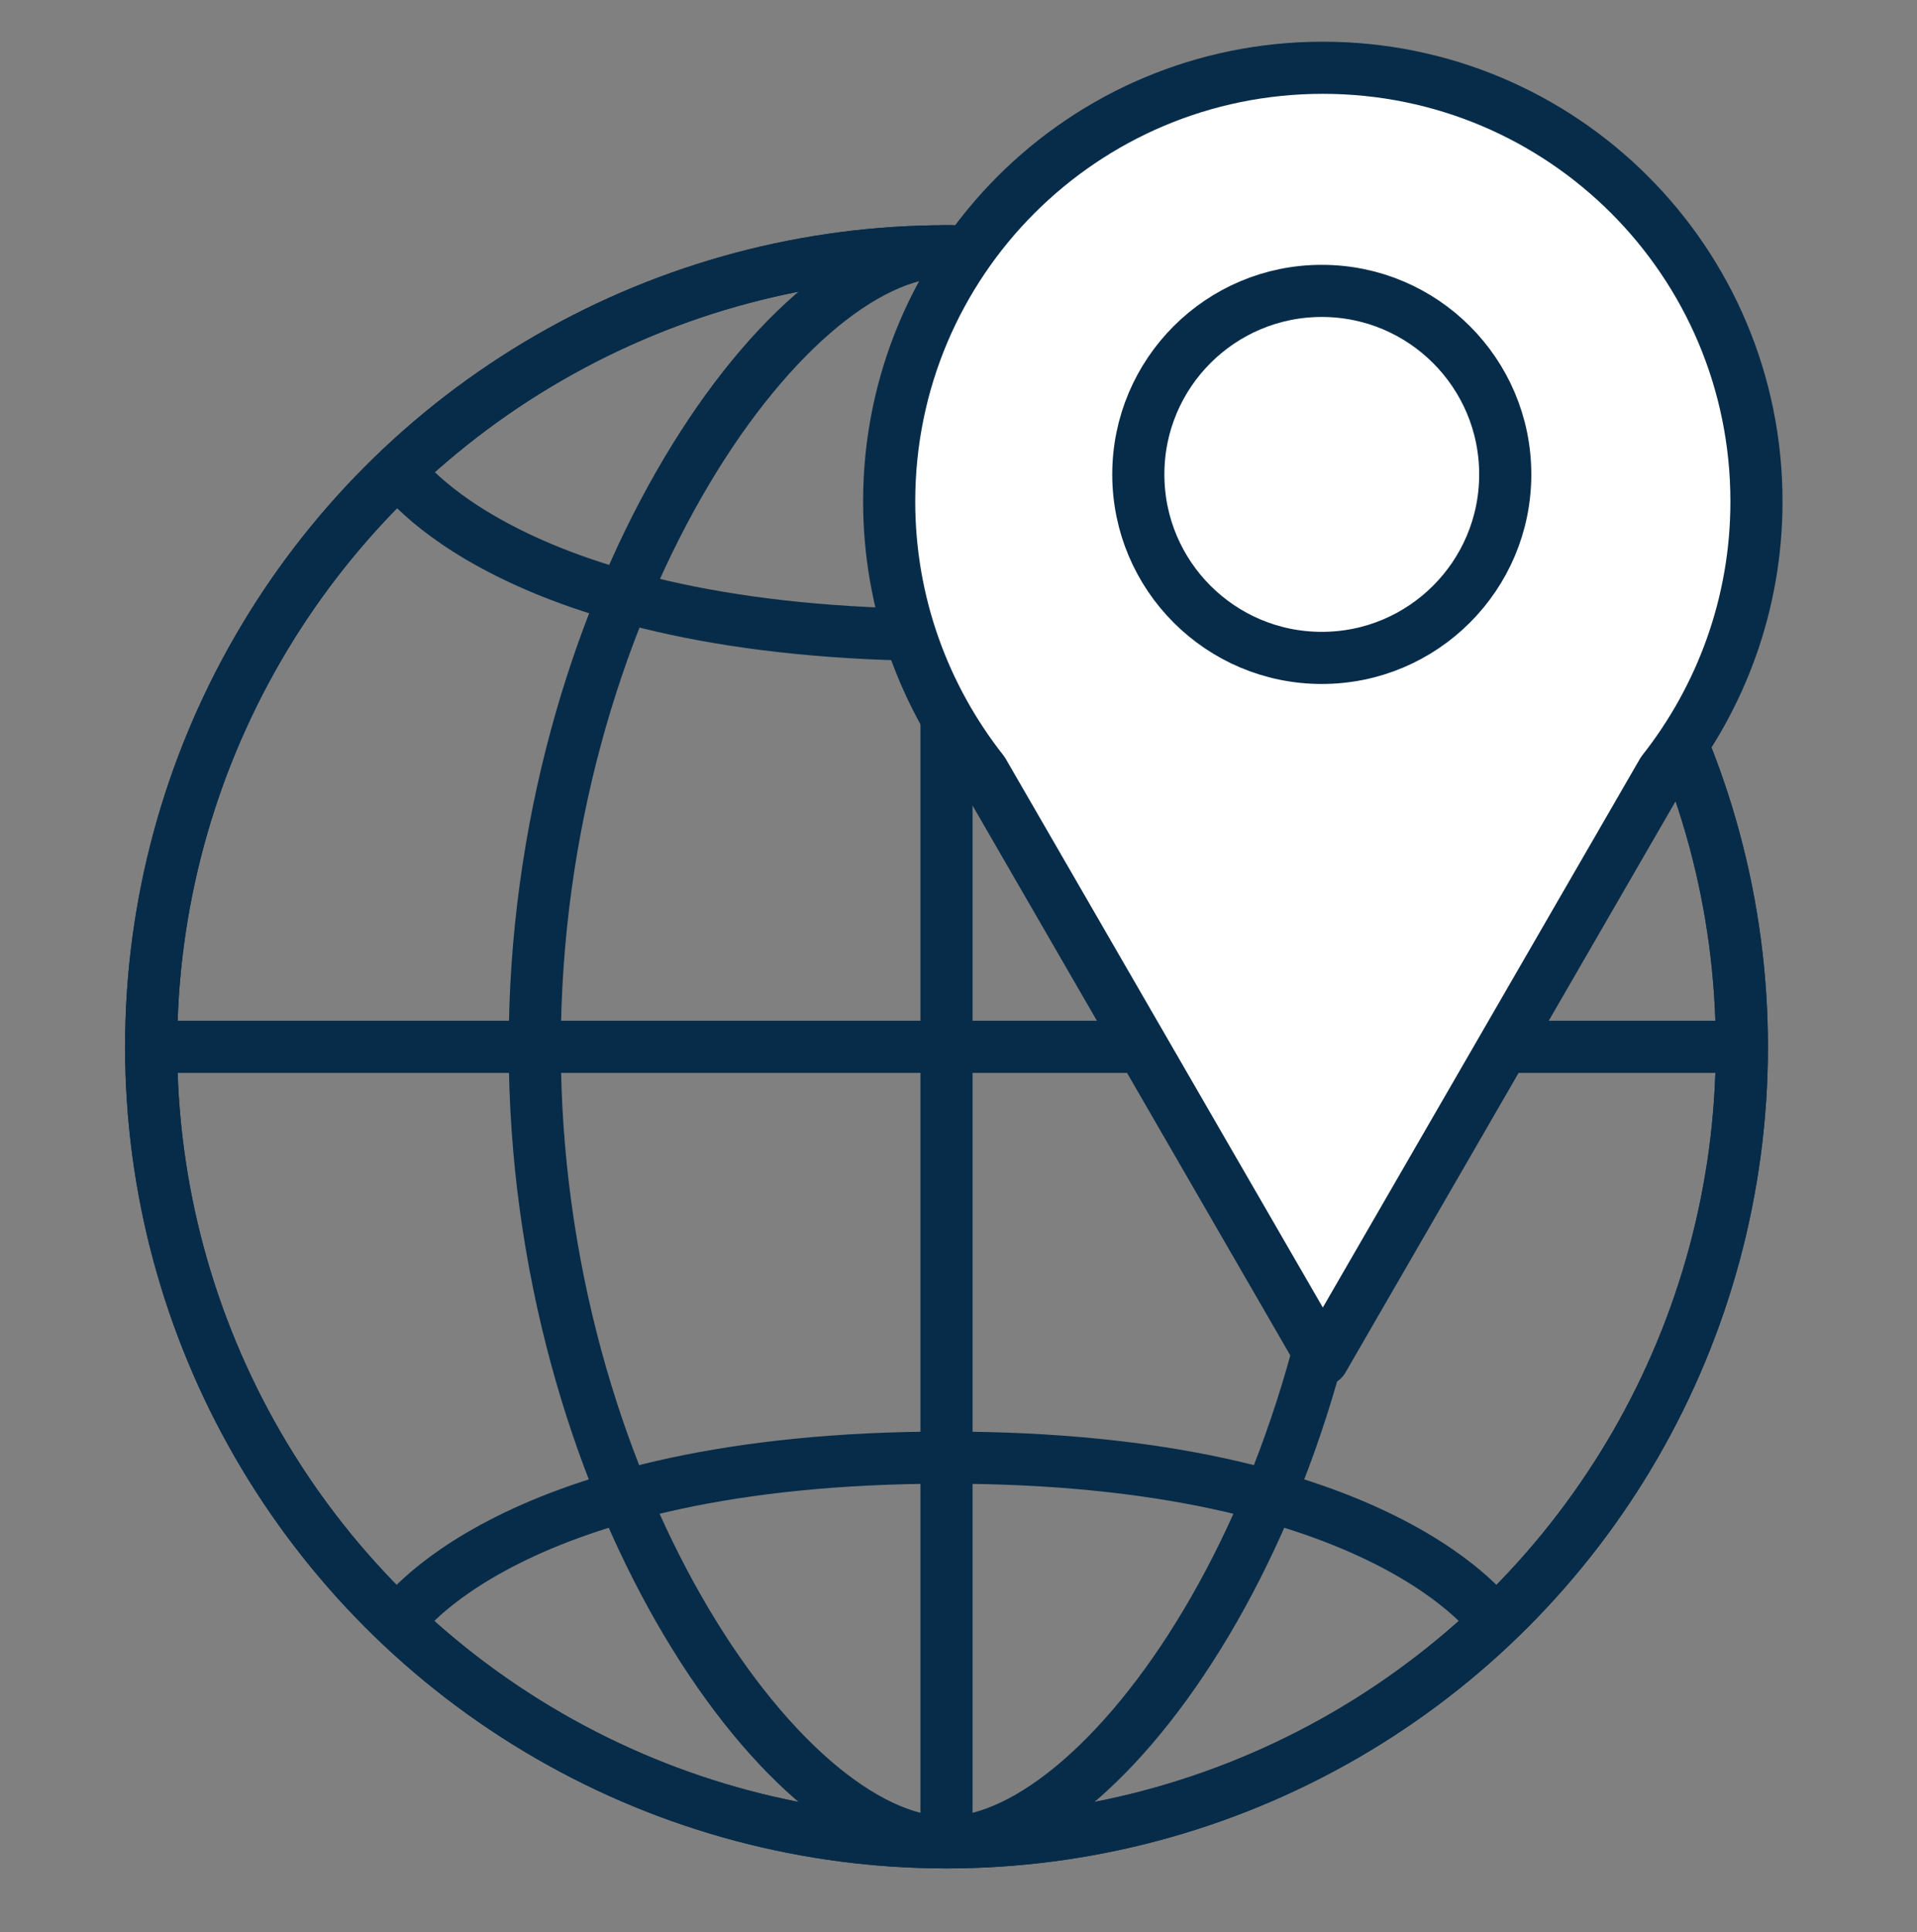
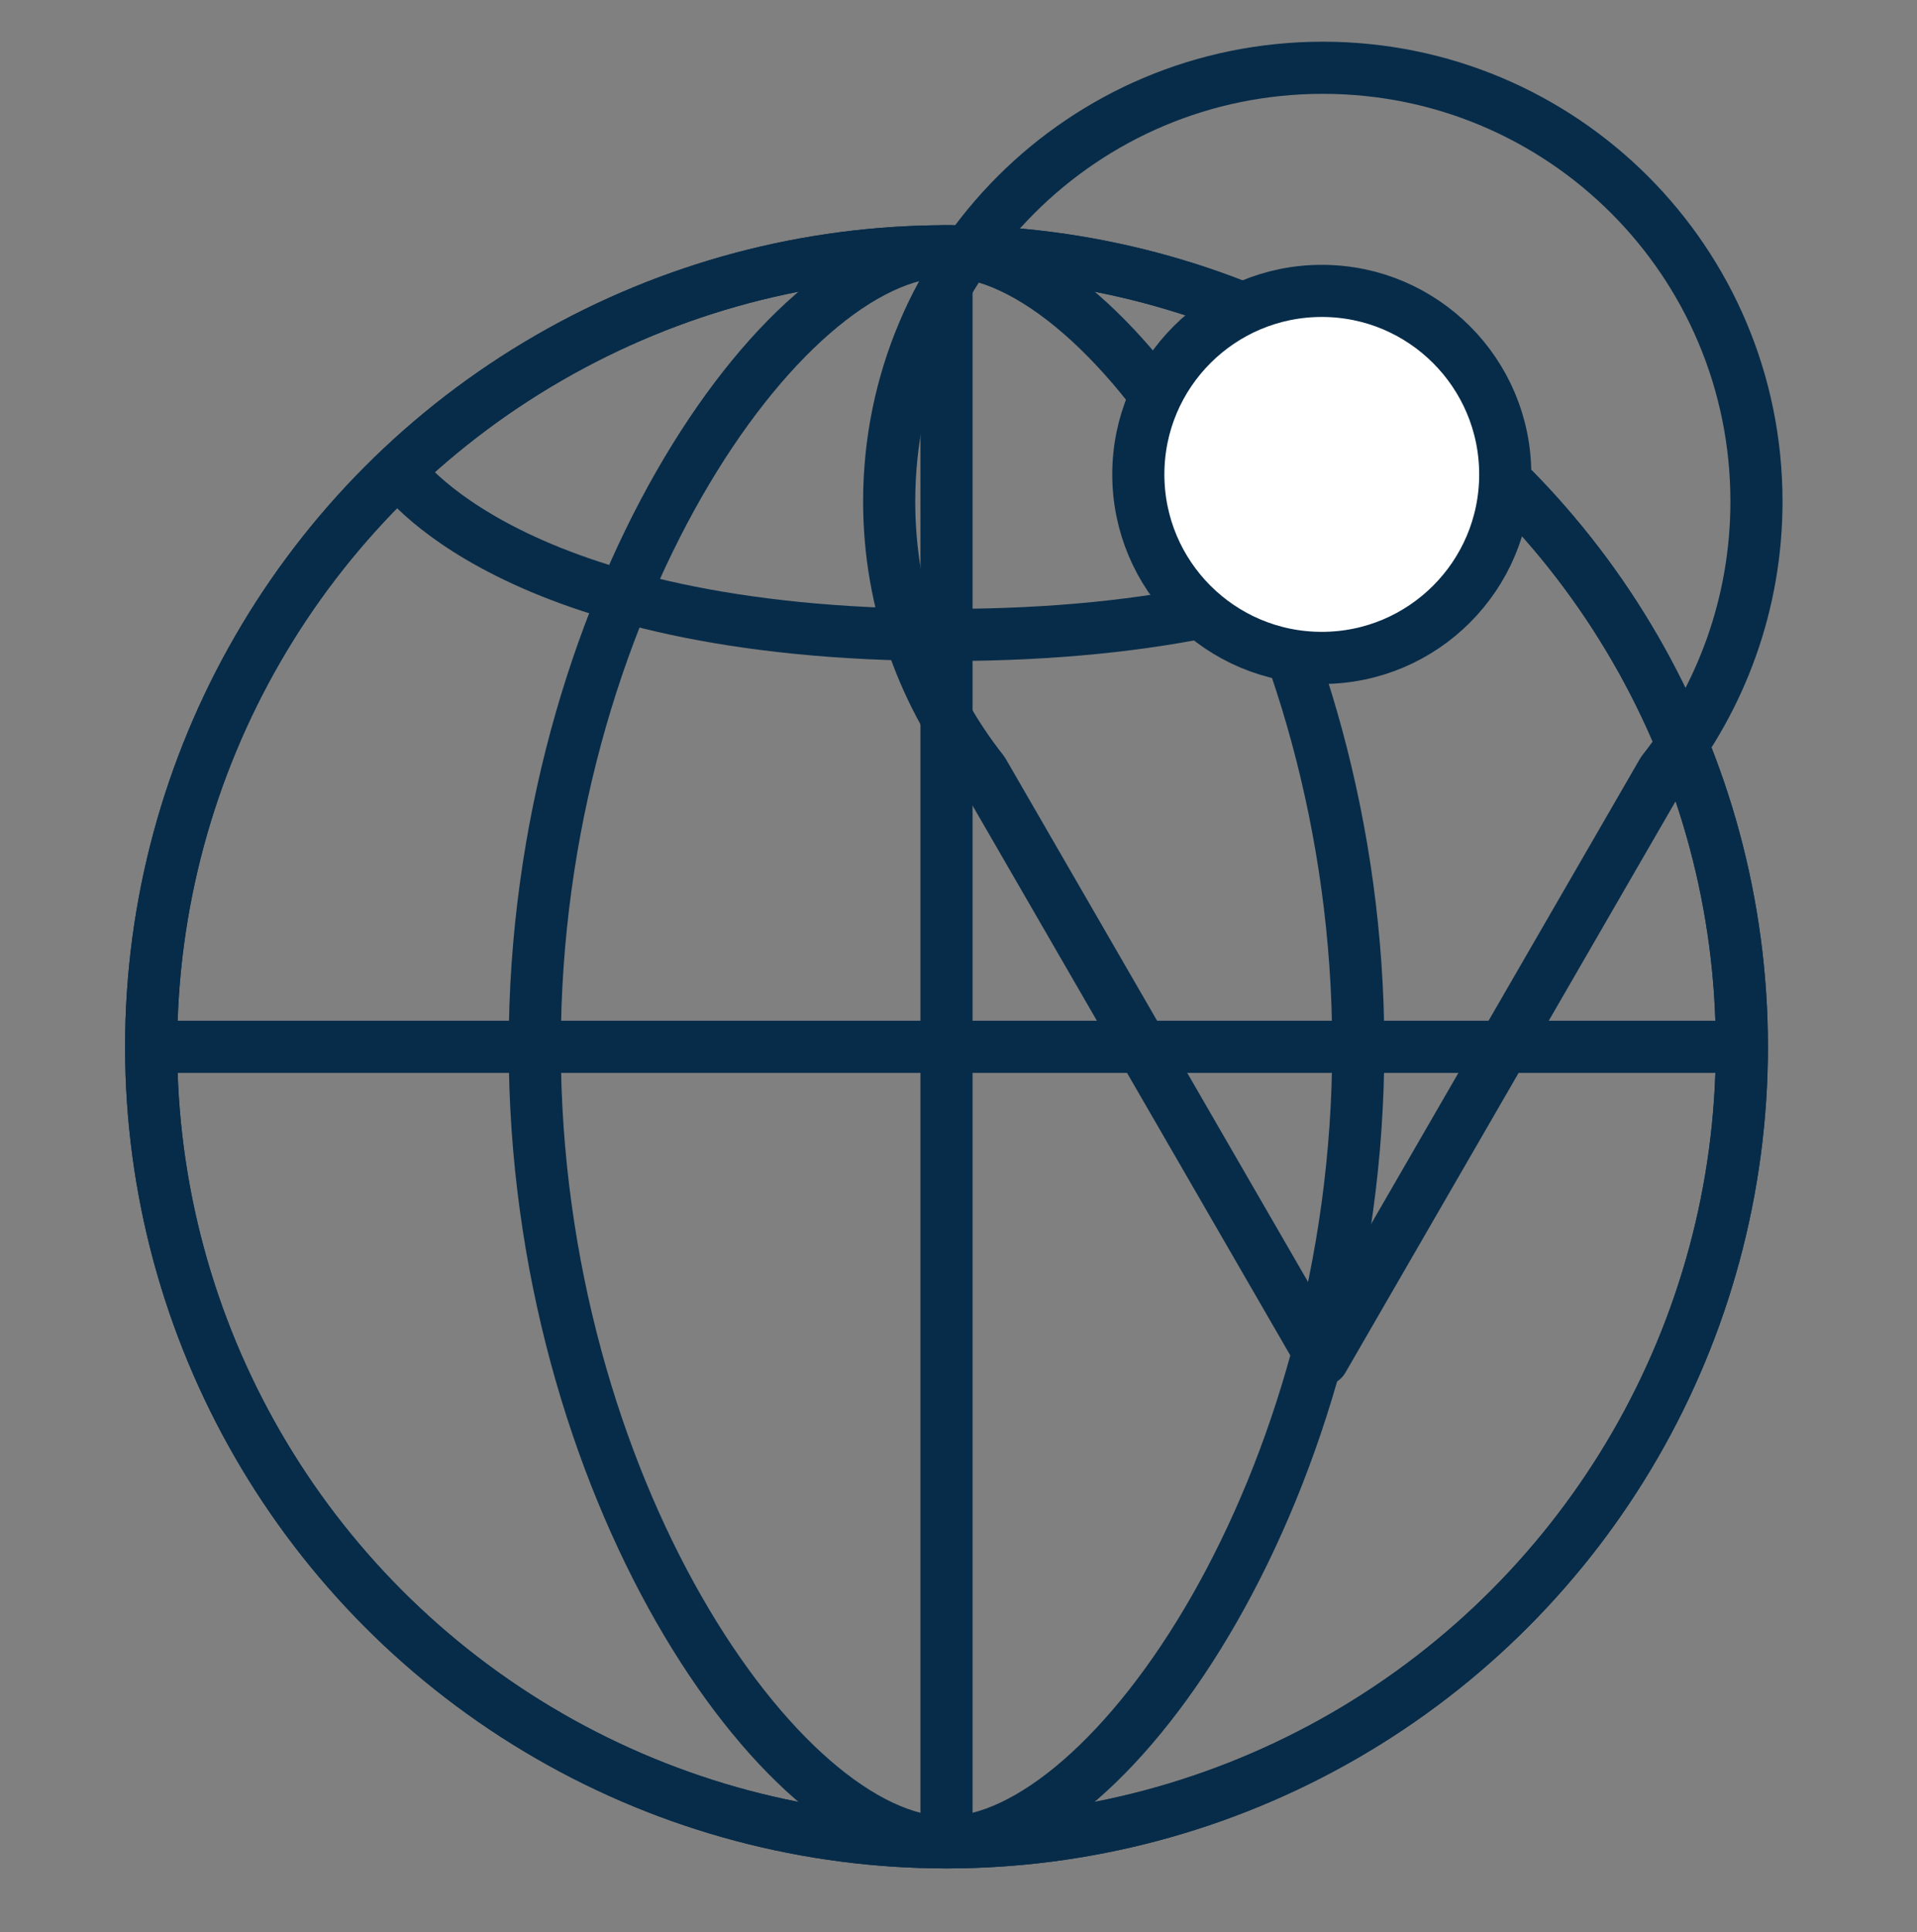
<svg xmlns="http://www.w3.org/2000/svg" xmlns:xlink="http://www.w3.org/1999/xlink" version="1.1" id="Layer_1" x="0px" y="0px" viewBox="0 0 183.9 185.3" style="enable-background:new 0 0 183.9 185.3;" xml:space="preserve">
  <rect x="0" y="0" width="183.9" height="185.3" fill="#808080" stroke="none" />
  <style type="text/css">
	.st0{display:none;}
	.st1{display:inline;}
	
		.st2{display:inline;clip-path:url(#SVGID_2_);fill:none;stroke:#072C49;stroke-width:5;stroke-linejoin:round;stroke-miterlimit:10;}
	.st3{display:none;fill:none;stroke:#072C49;stroke-width:5;stroke-linejoin:round;stroke-miterlimit:10;}
	
		.st4{display:inline;clip-path:url(#SVGID_4_);fill:none;stroke:#072C49;stroke-width:5;stroke-linejoin:round;stroke-miterlimit:10;}
	.st5{display:inline;clip-path:url(#SVGID_4_);fill:#072C49;}
	.st6{clip-path:url(#SVGID_6_);fill:none;stroke:#072C49;stroke-width:5;stroke-linejoin:round;stroke-miterlimit:10;}
	.st7{clip-path:url(#SVGID_6_);fill:#FFFFFF;}
</style>
  <g class="st0">
    <defs>
      <rect id="SVGID_1_" width="183.9" height="185.3" />
    </defs>
    <clipPath id="SVGID_2_" class="st1">
      <use xlink:href="#SVGID_1_" style="overflow:visible;" />
    </clipPath>
    <polyline class="st2" points="155.4,20.2 181.4,20.2 181.4,182.8 2.5,182.8 2.5,20.2 28.5,20.2  " />
  </g>
-   <line class="st3" x1="52.9" y1="20.2" x2="132.3" y2="20.2" />
  <g class="st0">
    <defs>
      <rect id="SVGID_3_" width="183.9" height="185.3" />
    </defs>
    <clipPath id="SVGID_4_" class="st1">
      <use xlink:href="#SVGID_3_" style="overflow:visible;" />
    </clipPath>
    <path class="st4" d="M151.1,169.2H32.8c-8.7,0-15.7-7.1-15.7-15.8V66.7C17,58,24.1,51,32.8,51h118.4c8.7,0,15.8,7.1,15.8,15.7v86.7   C166.9,162.1,159.8,169.2,151.1,169.2z" />
    <path class="st4" d="M42.7,37.8h-5.3c-4.9,0-8.9-4-8.9-8.9V11.4c0-4.9,4-8.9,8.9-8.9h5.3c4.9,0,8.9,4,8.9,8.9V29   C51.5,33.9,47.6,37.8,42.7,37.8z" />
    <path class="st4" d="M146.5,37.8h-5.3c-4.9,0-8.9-4-8.9-8.9V11.4c0-4.9,4-8.9,8.9-8.9h5.3c4.9,0,8.9,4,8.9,8.9V29   C155.4,33.9,151.4,37.8,146.5,37.8z" />
    <line class="st4" x1="17" y1="75.9" x2="166.9" y2="75.9" />
    <path class="st5" d="M48.7,100.9c7.3,0,11.7,5,11.7,11c0,3.7-1.7,6.9-5.7,10.7l-8.7,8.1h14.7v5.9H36.8v-5.1L50,118.9   c2.6-2.4,3.7-4.5,3.7-6.8c0-2.8-2.1-4.9-5.4-4.9c-3,0-5.4,1.9-6.9,5.1l-5.2-3.4C38.2,104.7,42,100.9,48.7,100.9 M48.7,96.9   c-7.2,0-12.9,3.6-16.1,10.2c-0.9,1.8-0.3,4,1.4,5.1l5.2,3.4c0.7,0.4,1.4,0.7,2.2,0.7c0.3,0,0.7,0,1-0.1c1.1-0.3,2-1.1,2.5-2.1   c1.4-2.8,2.9-2.8,3.3-2.8c1.4,0,1.4,0.6,1.4,0.9c0,0.8-0.3,1.9-2.4,3.9c0,0,0,0,0,0l-13.2,12.7c-0.8,0.8-1.2,1.8-1.2,2.9v5.1   c0,2.2,1.8,4,4,4h23.8c2.2,0,4-1.8,4-4v-5.9c0-2.2-1.8-4-4-4h-4.5l1.3-1.2c4.9-4.6,7-8.8,7-13.6C64.4,103.3,57.7,96.9,48.7,96.9" />
-     <path class="st5" d="M79.2,100.9c8.1,0,14,7.8,13.9,18.2c0.1,10.5-5.7,18.3-13.6,18.3c-8,0-13.9-7.8-13.9-18.2   C65.6,108.6,71.3,100.9,79.2,100.9 M79.4,131.1c4.2,0,7-4.9,7-12c0-7.1-2.8-12-7.2-12c-4.1,0-6.9,4.9-6.9,12   C72.3,126.3,75.2,131.1,79.4,131.1 M79.2,96.9c-10.2,0-17.6,9.4-17.6,22.3c0,12.7,7.7,22.2,17.9,22.2c4.3,0,8.2-1.7,11.3-4.8   c4.1-4.1,6.3-10.5,6.3-17.5c0.1-7-2.2-13.2-6.3-17.3C87.6,98.6,83.6,96.9,79.2,96.9 M79.4,127.1c-1.3,0-3.1-2.8-3.1-8   c0-5.1,1.7-8,2.9-8c2,0,3.2,4.2,3.2,8C82.4,124.4,80.7,127.1,79.4,127.1" />
+     <path class="st5" d="M79.2,100.9c8.1,0,14,7.8,13.9,18.2c0.1,10.5-5.7,18.3-13.6,18.3c-8,0-13.9-7.8-13.9-18.2   C65.6,108.6,71.3,100.9,79.2,100.9 M79.4,131.1c4.2,0,7-4.9,7-12c0-7.1-2.8-12-7.2-12c-4.1,0-6.9,4.9-6.9,12   C72.3,126.3,75.2,131.1,79.4,131.1 M79.2,96.9c-10.2,0-17.6,9.4-17.6,22.3c0,12.7,7.7,22.2,17.9,22.2c4.3,0,8.2-1.7,11.3-4.8   c4.1-4.1,6.3-10.5,6.3-17.5c0.1-7-2.2-13.2-6.3-17.3C87.6,98.6,83.6,96.9,79.2,96.9 c-1.3,0-3.1-2.8-3.1-8   c0-5.1,1.7-8,2.9-8c2,0,3.2,4.2,3.2,8C82.4,124.4,80.7,127.1,79.4,127.1" />
    <path class="st5" d="M113.9,101.6v35h-6.7v-27.1l-5.6,5.4l-4-4.4l9.4-8.9H113.9 M113.9,97.6h-6.8c-1,0-2,0.4-2.8,1.1l-9.4,8.9   c-1.6,1.5-1.7,4-0.2,5.6l4,4.4c0.7,0.8,1.8,1.3,2.8,1.3c0,0,0.1,0,0.1,0c0.5,0,1.1-0.1,1.6-0.3v18c0,2.2,1.8,4,4,4h6.7   c2.2,0,4-1.8,4-4v-35C117.9,99.4,116.2,97.6,113.9,97.6" />
    <path class="st5" d="M144.6,101.6v5.9H132l-1.2,7.1c1-0.5,2.7-0.8,4.1-0.8c7.3,0,11.7,4.9,11.7,11.6c0,6.8-4.9,11.9-13,11.9   c-5.6,0-9.6-2.3-12-6l4.9-4.4c2,2.8,4.3,4,7,4c4,0,6.4-2.5,6.4-5.7c0-3.2-2.2-5.8-6.3-5.8c-3,0-4.9,0.8-6.7,1.9l-3.1-2.1l2.8-17.7   H144.6 M144.6,97.6h-18c-2,0-3.6,1.4-3.9,3.4l-2.8,17.7c-0.2,1.5,0.4,3,1.7,3.9l2.3,1.6l-4.8,4.3c-1.5,1.3-1.8,3.5-0.7,5.2   c3.3,5,8.8,7.7,15.3,7.7c10,0,17-6.5,17-15.9c0-6.4-3.1-11.5-8.2-14h2.1c2.2,0,4-1.8,4-4v-5.9C148.6,99.4,146.8,97.6,144.6,97.6    M129.6,124.5c1.1-0.6,2.3-1,4-1c2.3,0,2.3,1.3,2.3,1.8c0,0.5,0,1.7-2.4,1.7c-1.1,0-2.3-0.3-3.7-2.3   C129.7,124.7,129.6,124.6,129.6,124.5" />
  </g>
  <g>
    <defs>
      <rect id="SVGID_5_" x="12" y="4" width="159" height="175.2" />
    </defs>
    <clipPath id="SVGID_6_">
      <use xlink:href="#SVGID_5_" style="overflow:visible;" />
    </clipPath>
    <circle class="st6" cx="90.8" cy="100.4" r="76.3" />
    <circle class="st6" cx="90.8" cy="100.4" r="76.3" />
    <path class="st6" d="M130.3,100.4c0,42.1-23.7,76.3-39.5,76.3s-39.5-34.2-39.5-76.3S75,24.1,90.8,24.1S130.3,58.2,130.3,100.4z" />
    <line class="st6" x1="90.8" y1="24.1" x2="90.8" y2="176.7" />
    <line class="st6" x1="167.1" y1="100.4" x2="14.5" y2="100.4" />
    <path class="st6" d="M143.4,45.1c0,0-10.5,15.8-52.6,15.8S38.2,45.1,38.2,45.1" />
-     <path class="st6" d="M143.4,155.6c0,0-10.5-15.8-52.6-15.8s-52.6,15.8-52.6,15.8" />
-     <path class="st7" d="M159.5,74c5.6-7.1,9-16.1,9-25.9c0-23-18.6-41.6-41.6-41.6c-23,0-41.6,18.6-41.6,41.6c0,9.8,3.4,18.8,9,25.9   l32.6,56.4L159.5,74z" />
    <path class="st6" d="M159.5,74c5.6-7.1,9-16.1,9-25.9c0-23-18.6-41.6-41.6-41.6c-23,0-41.6,18.6-41.6,41.6c0,9.8,3.4,18.8,9,25.9   l32.6,56.4L159.5,74z" />
    <path class="st7" d="M144.4,45.5c0,9.7-7.9,17.6-17.6,17.6s-17.6-7.9-17.6-17.6c0-9.7,7.9-17.6,17.6-17.6S144.4,35.8,144.4,45.5" />
    <circle class="st6" cx="126.8" cy="45.5" r="17.6" />
  </g>
</svg>